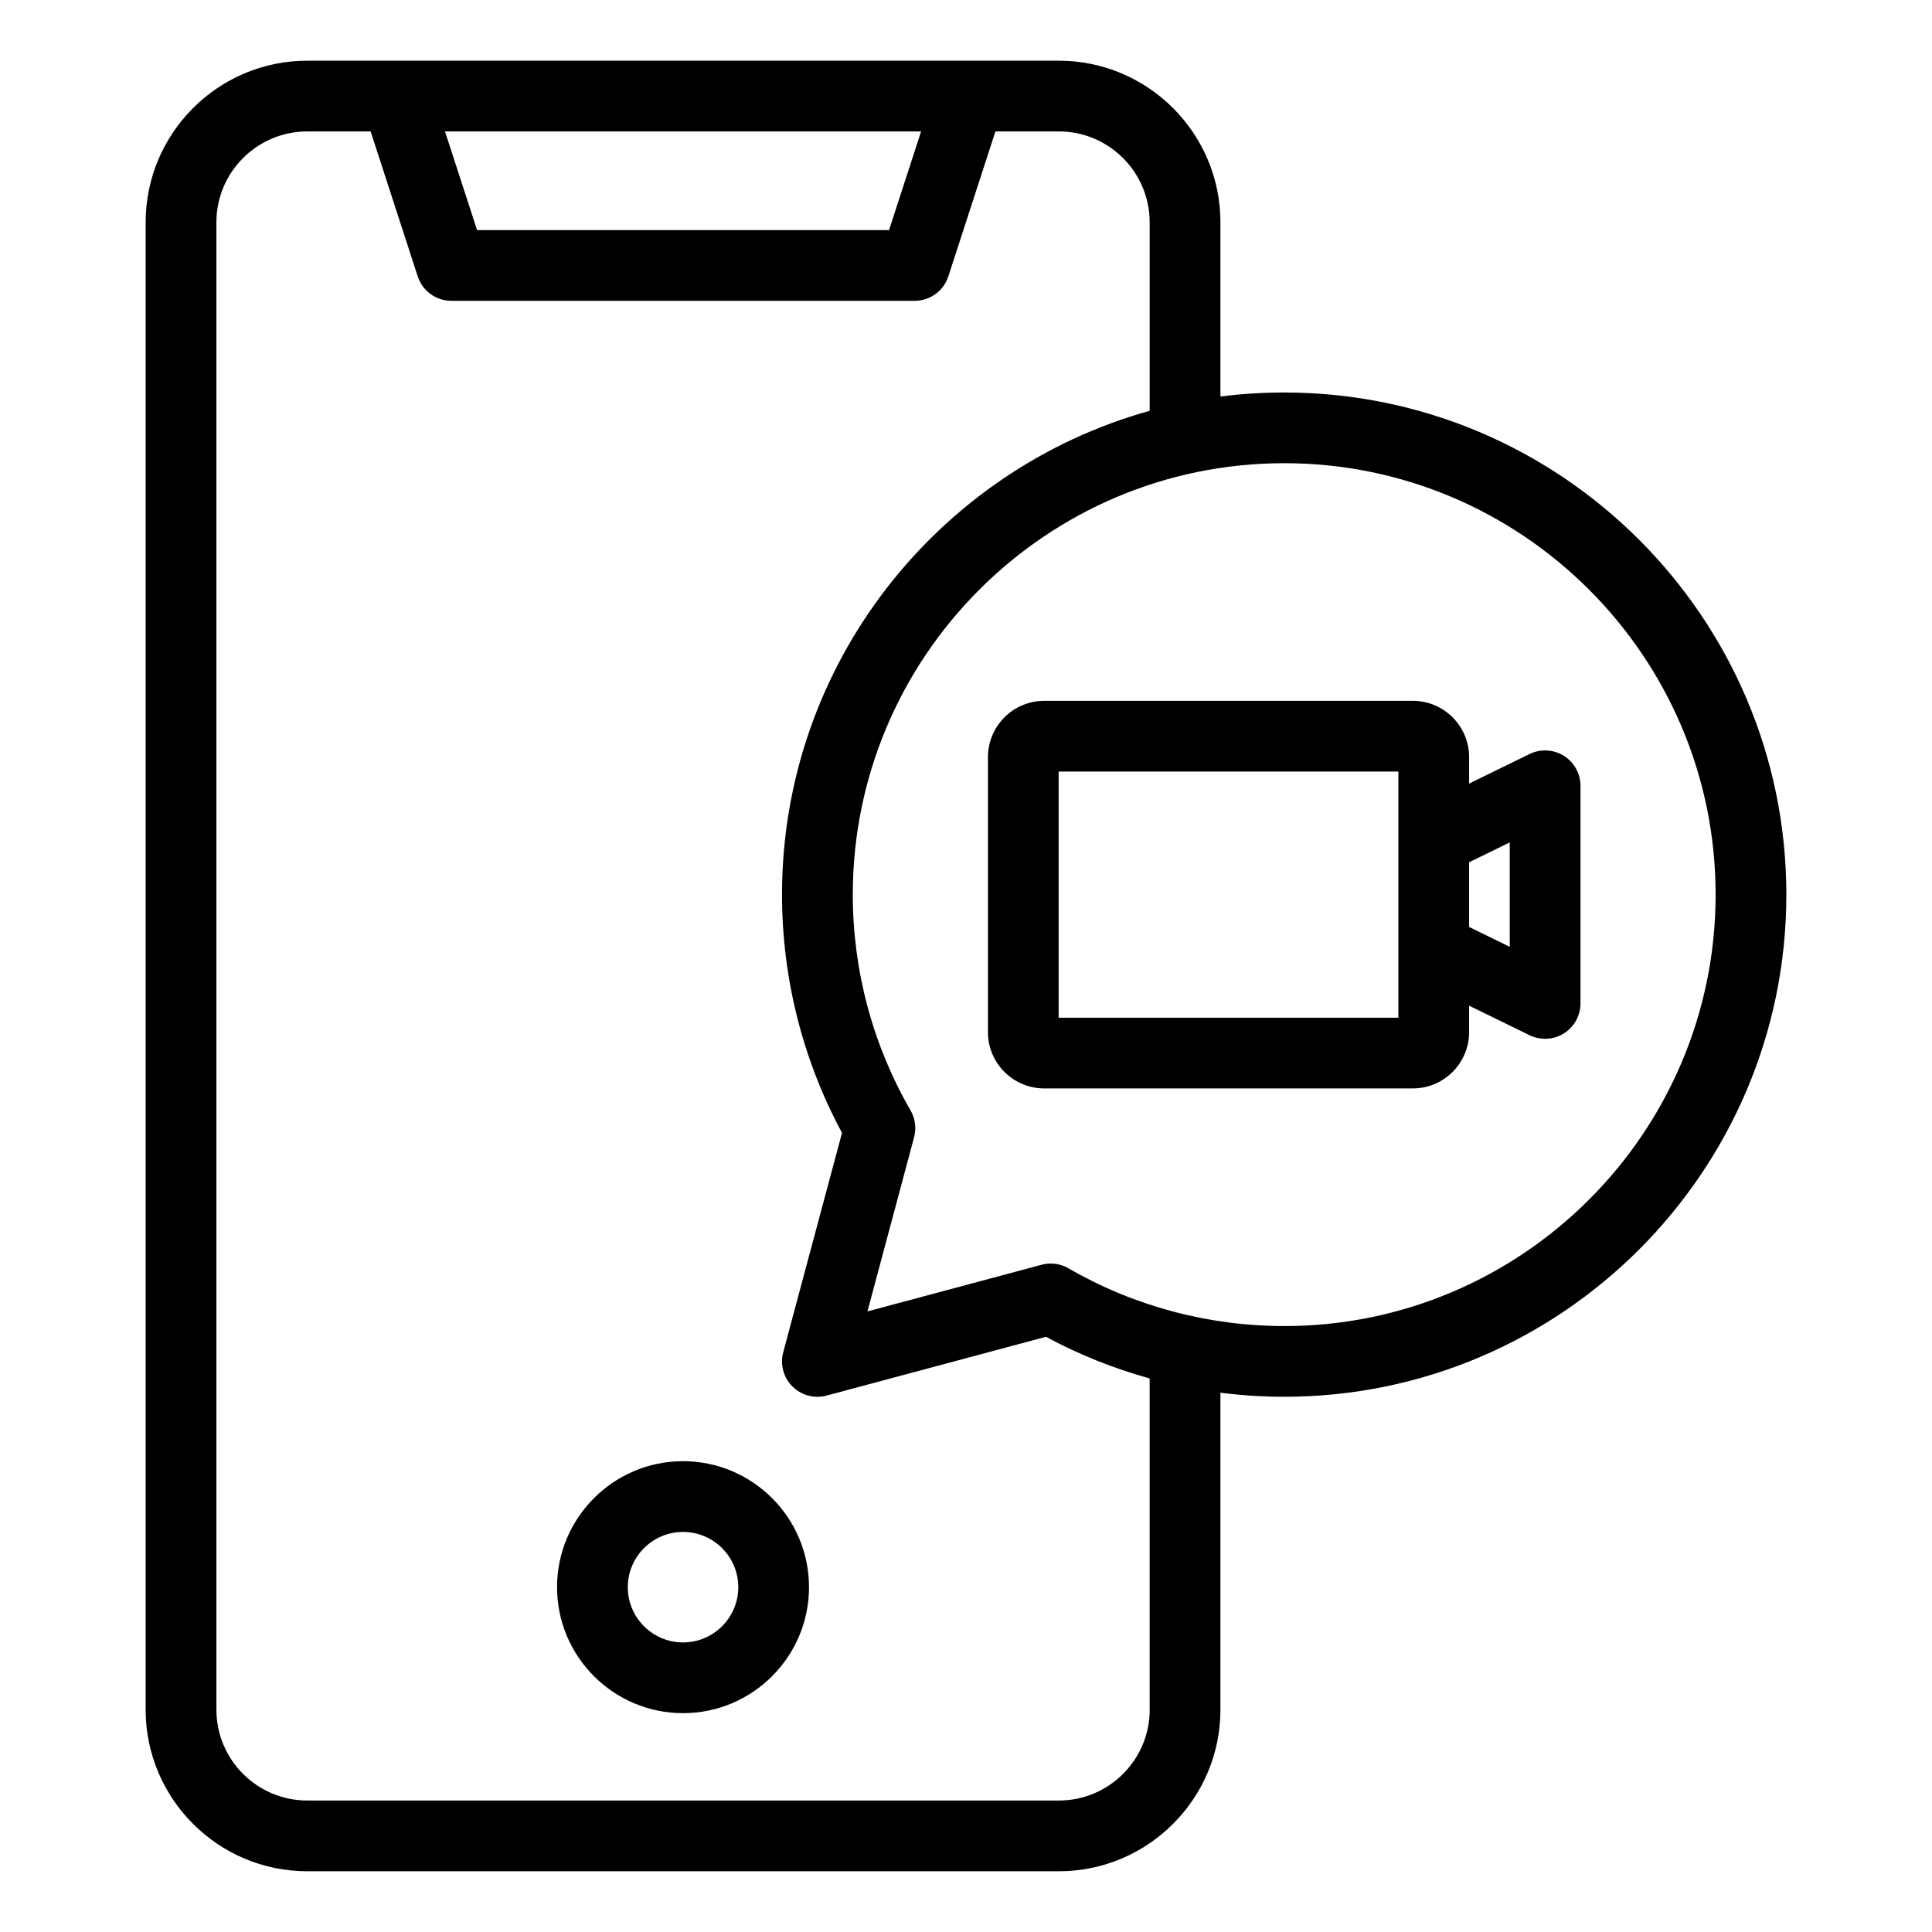
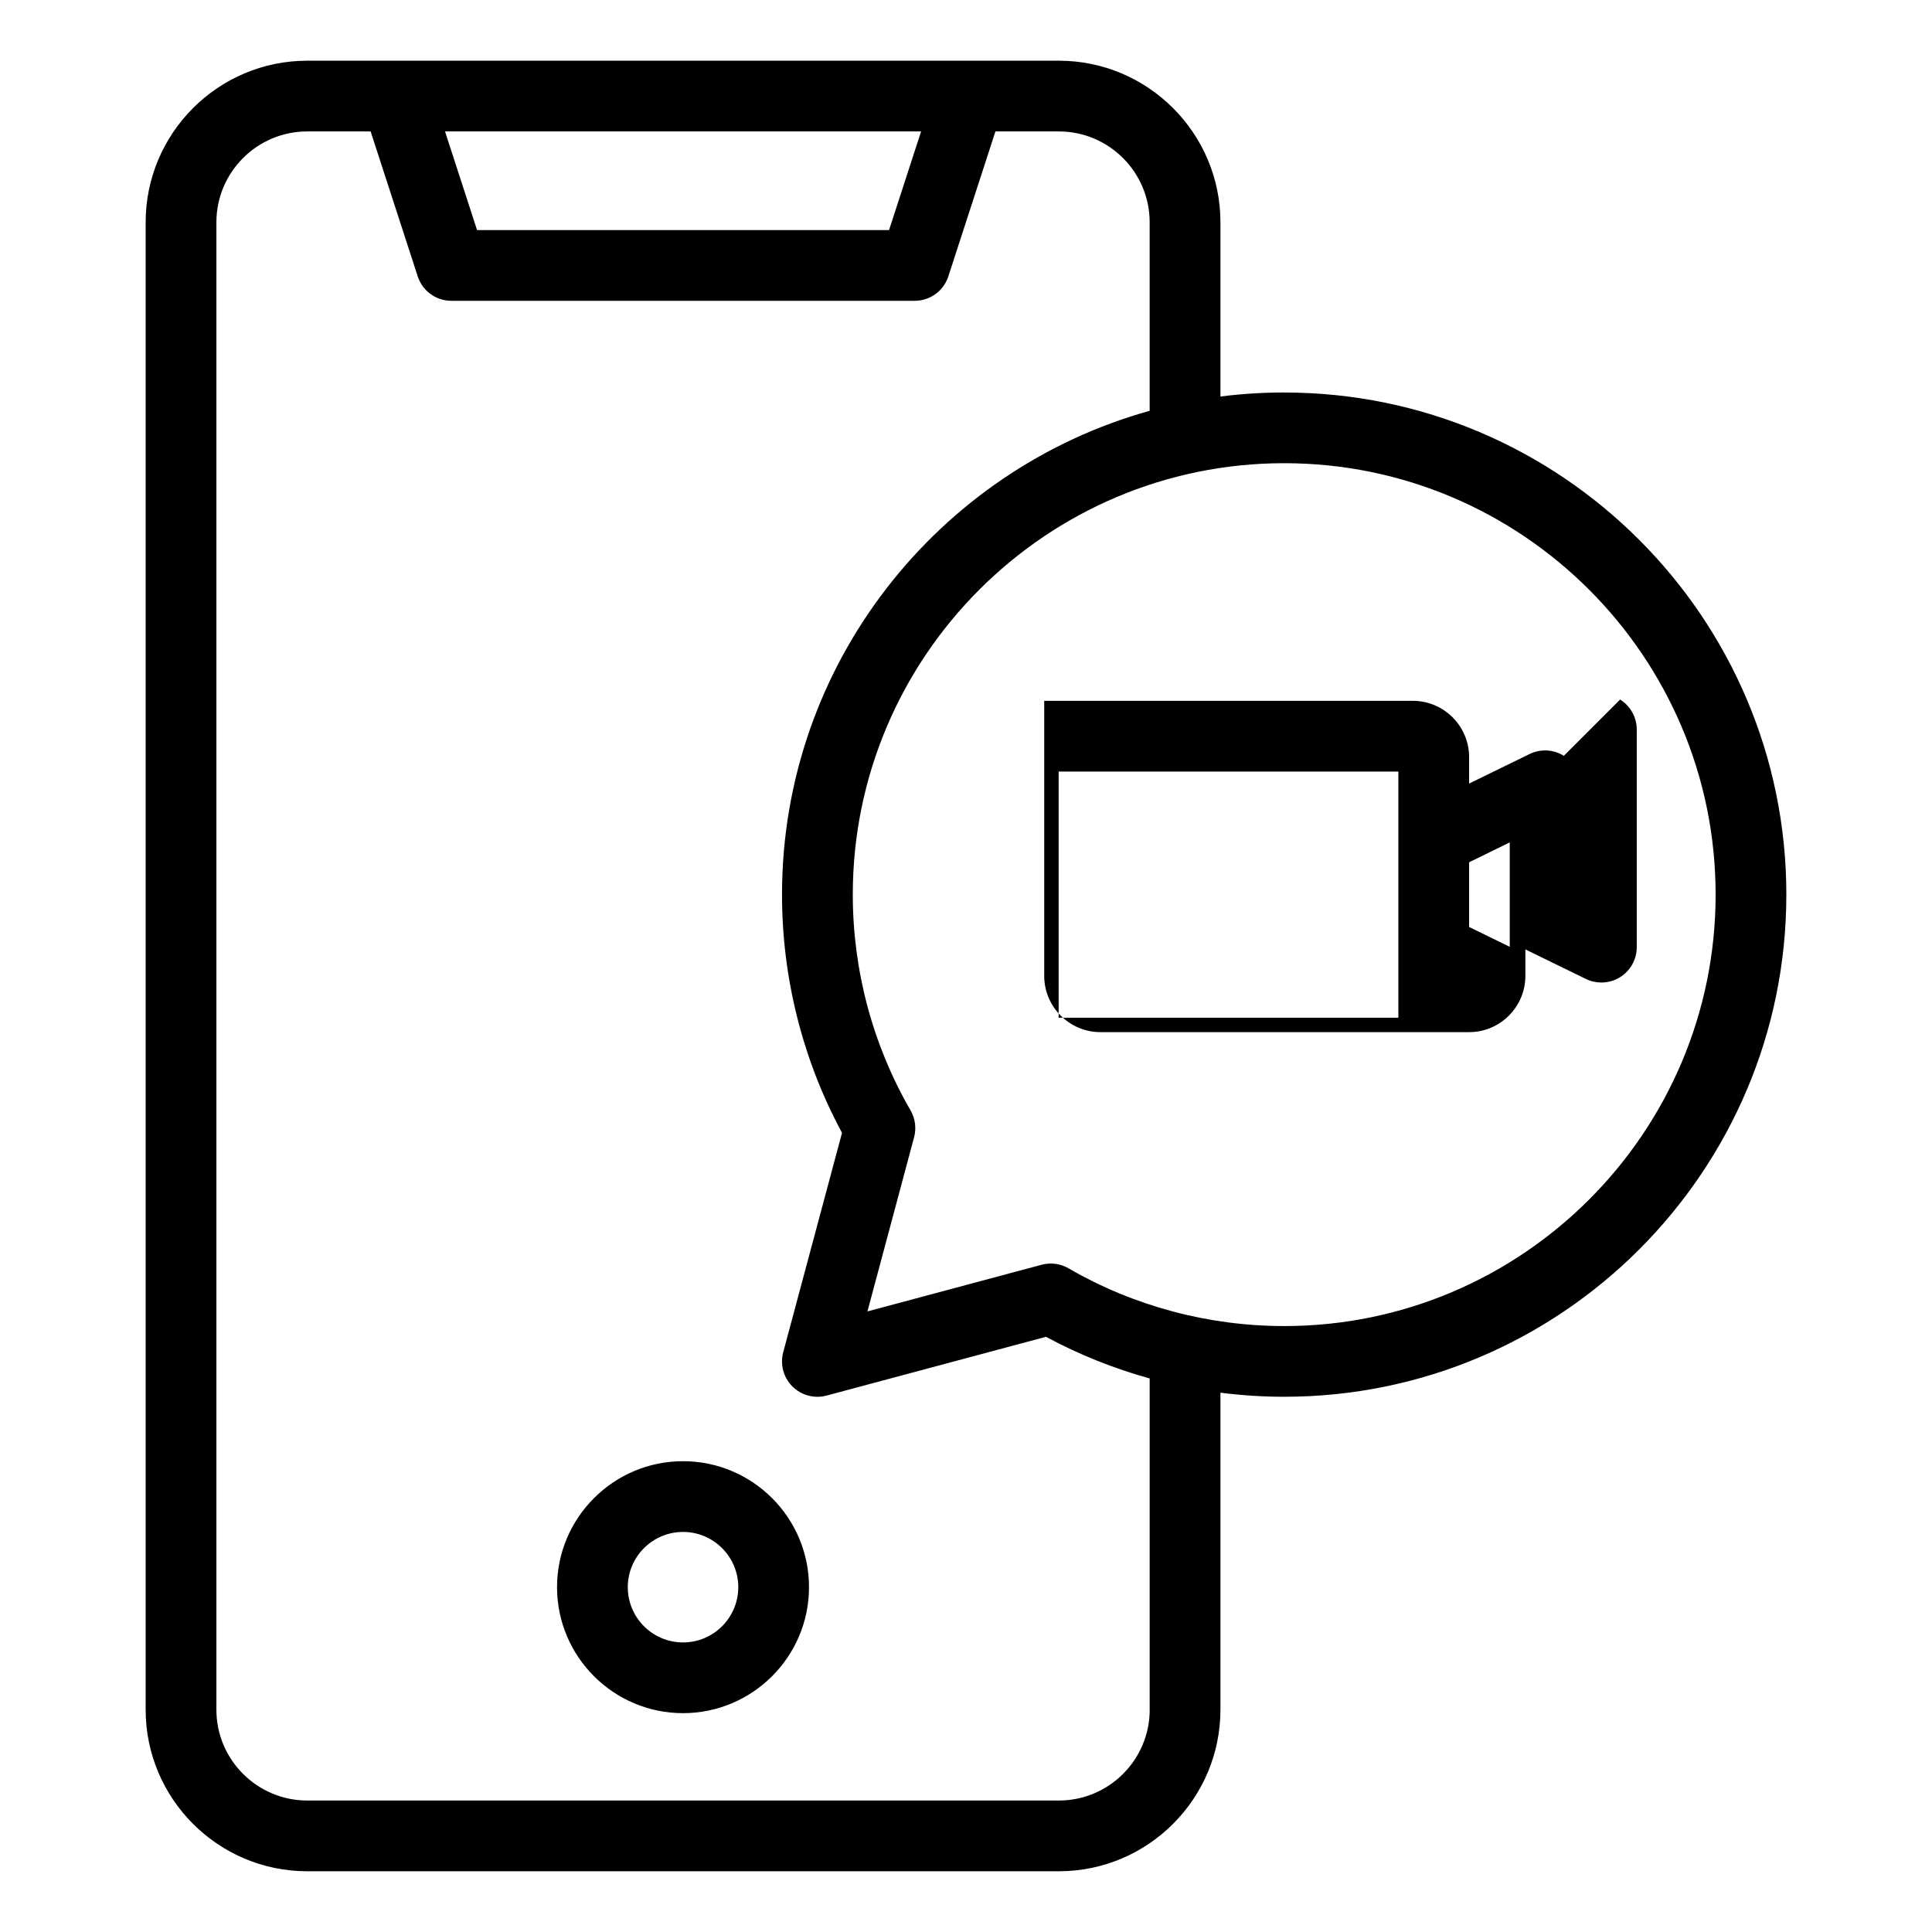
<svg xmlns="http://www.w3.org/2000/svg" fill="#000000" width="800px" height="800px" version="1.1" viewBox="144 144 512 512">
-   <path d="m325.01 531.23c-18.41 0-33.387 14.977-33.387 33.387 0 18.41 14.977 33.387 33.387 33.387 18.41 0 33.387-14.977 33.387-33.387 0.004-18.41-14.977-33.387-33.387-33.387zm0 48.031c-8.078 0-14.641-6.57-14.641-14.641 0-8.07 6.57-14.641 14.641-14.641 8.078 0 14.641 6.57 14.641 14.641 0.004 8.07-6.562 14.641-14.641 14.641zm159.32-331.25c-5.727 0-11.367 0.363-16.902 1.07v-46.172c0-23.609-19.207-42.824-42.824-42.824h-199.18c-23.609 0-42.824 19.207-42.824 42.824v394.17c0 23.609 19.207 42.824 42.824 42.824h199.18c23.609 0 42.824-19.207 42.824-42.824v-84.004c5.59 0.715 11.234 1.082 16.902 1.082 73.379 0 133.07-59.695 133.07-133.07s-59.699-133.07-133.08-133.07zm-96.227-69.184-8.496 26.145h-109.18l-8.496-26.145zm60.582 418.25c0 13.277-10.801 24.078-24.078 24.078h-199.18c-13.277 0-24.078-10.801-24.078-24.078v-394.17c0-13.277 10.801-24.078 24.078-24.078h16.793l12.48 38.41c1.254 3.863 4.856 6.477 8.91 6.477h122.8c4.062 0 7.656-2.613 8.91-6.477l12.48-38.41h16.793c13.277 0 24.078 10.801 24.078 24.078v49.961c-56.121 15.625-97.43 67.184-97.43 128.22 0 22.078 5.484 43.816 15.902 63.125l-15.582 58.152c-0.867 3.234 0.059 6.688 2.426 9.055 1.777 1.777 4.172 2.746 6.629 2.746 0.809 0 1.621-0.105 2.426-0.32l58.152-15.582c8.727 4.707 17.953 8.398 27.48 11.035v87.777zm35.645-101.66c-20.109 0-39.879-5.289-57.176-15.305-1.438-0.836-3.059-1.258-4.695-1.258-0.812 0-1.625 0.105-2.426 0.32l-46.152 12.363 12.363-46.152c0.645-2.402 0.305-4.965-0.938-7.121-10.012-17.301-15.309-37.07-15.309-57.184 0-63.043 51.289-114.33 114.33-114.33s114.33 51.289 114.33 114.33c0 63.047-51.293 114.34-114.33 114.34zm74.105-151.12c-2.746-1.711-6.172-1.891-9.078-0.473l-16.027 7.828v-7.012c0-8.223-6.691-14.914-14.914-14.914l-97.688 0.004c-8.223 0-14.914 6.691-14.914 14.914v72.883c0 8.223 6.691 14.914 14.914 14.914h97.688c8.223 0 14.914-6.691 14.914-14.914v-7.012l16.027 7.828c1.301 0.637 2.707 0.949 4.113 0.949 1.727 0 3.453-0.477 4.965-1.422 2.738-1.711 4.41-4.719 4.41-7.949v-57.672c0-3.234-1.668-6.242-4.41-7.953zm-43.852 69.406h-90.031v-65.227h90.031zm29.516-18.785-10.77-5.266v-17.141l10.77-5.266z" />
+   <path d="m325.01 531.23c-18.41 0-33.387 14.977-33.387 33.387 0 18.41 14.977 33.387 33.387 33.387 18.41 0 33.387-14.977 33.387-33.387 0.004-18.41-14.977-33.387-33.387-33.387zm0 48.031c-8.078 0-14.641-6.57-14.641-14.641 0-8.07 6.57-14.641 14.641-14.641 8.078 0 14.641 6.57 14.641 14.641 0.004 8.07-6.562 14.641-14.641 14.641zm159.32-331.25c-5.727 0-11.367 0.363-16.902 1.07v-46.172c0-23.609-19.207-42.824-42.824-42.824h-199.18c-23.609 0-42.824 19.207-42.824 42.824v394.17c0 23.609 19.207 42.824 42.824 42.824h199.18c23.609 0 42.824-19.207 42.824-42.824v-84.004c5.59 0.715 11.234 1.082 16.902 1.082 73.379 0 133.07-59.695 133.07-133.07s-59.699-133.07-133.08-133.07zm-96.227-69.184-8.496 26.145h-109.18l-8.496-26.145zm60.582 418.25c0 13.277-10.801 24.078-24.078 24.078h-199.18c-13.277 0-24.078-10.801-24.078-24.078v-394.17c0-13.277 10.801-24.078 24.078-24.078h16.793l12.48 38.41c1.254 3.863 4.856 6.477 8.91 6.477h122.8c4.062 0 7.656-2.613 8.91-6.477l12.48-38.41h16.793c13.277 0 24.078 10.801 24.078 24.078v49.961c-56.121 15.625-97.43 67.184-97.43 128.22 0 22.078 5.484 43.816 15.902 63.125l-15.582 58.152c-0.867 3.234 0.059 6.688 2.426 9.055 1.777 1.777 4.172 2.746 6.629 2.746 0.809 0 1.621-0.105 2.426-0.32l58.152-15.582c8.727 4.707 17.953 8.398 27.48 11.035v87.777zm35.645-101.66c-20.109 0-39.879-5.289-57.176-15.305-1.438-0.836-3.059-1.258-4.695-1.258-0.812 0-1.625 0.105-2.426 0.32l-46.152 12.363 12.363-46.152c0.645-2.402 0.305-4.965-0.938-7.121-10.012-17.301-15.309-37.07-15.309-57.184 0-63.043 51.289-114.33 114.33-114.33s114.33 51.289 114.33 114.33c0 63.047-51.293 114.34-114.33 114.34zm74.105-151.12c-2.746-1.711-6.172-1.891-9.078-0.473l-16.027 7.828v-7.012c0-8.223-6.691-14.914-14.914-14.914l-97.688 0.004v72.883c0 8.223 6.691 14.914 14.914 14.914h97.688c8.223 0 14.914-6.691 14.914-14.914v-7.012l16.027 7.828c1.301 0.637 2.707 0.949 4.113 0.949 1.727 0 3.453-0.477 4.965-1.422 2.738-1.711 4.41-4.719 4.41-7.949v-57.672c0-3.234-1.668-6.242-4.41-7.953zm-43.852 69.406h-90.031v-65.227h90.031zm29.516-18.785-10.77-5.266v-17.141l10.77-5.266z" />
</svg>